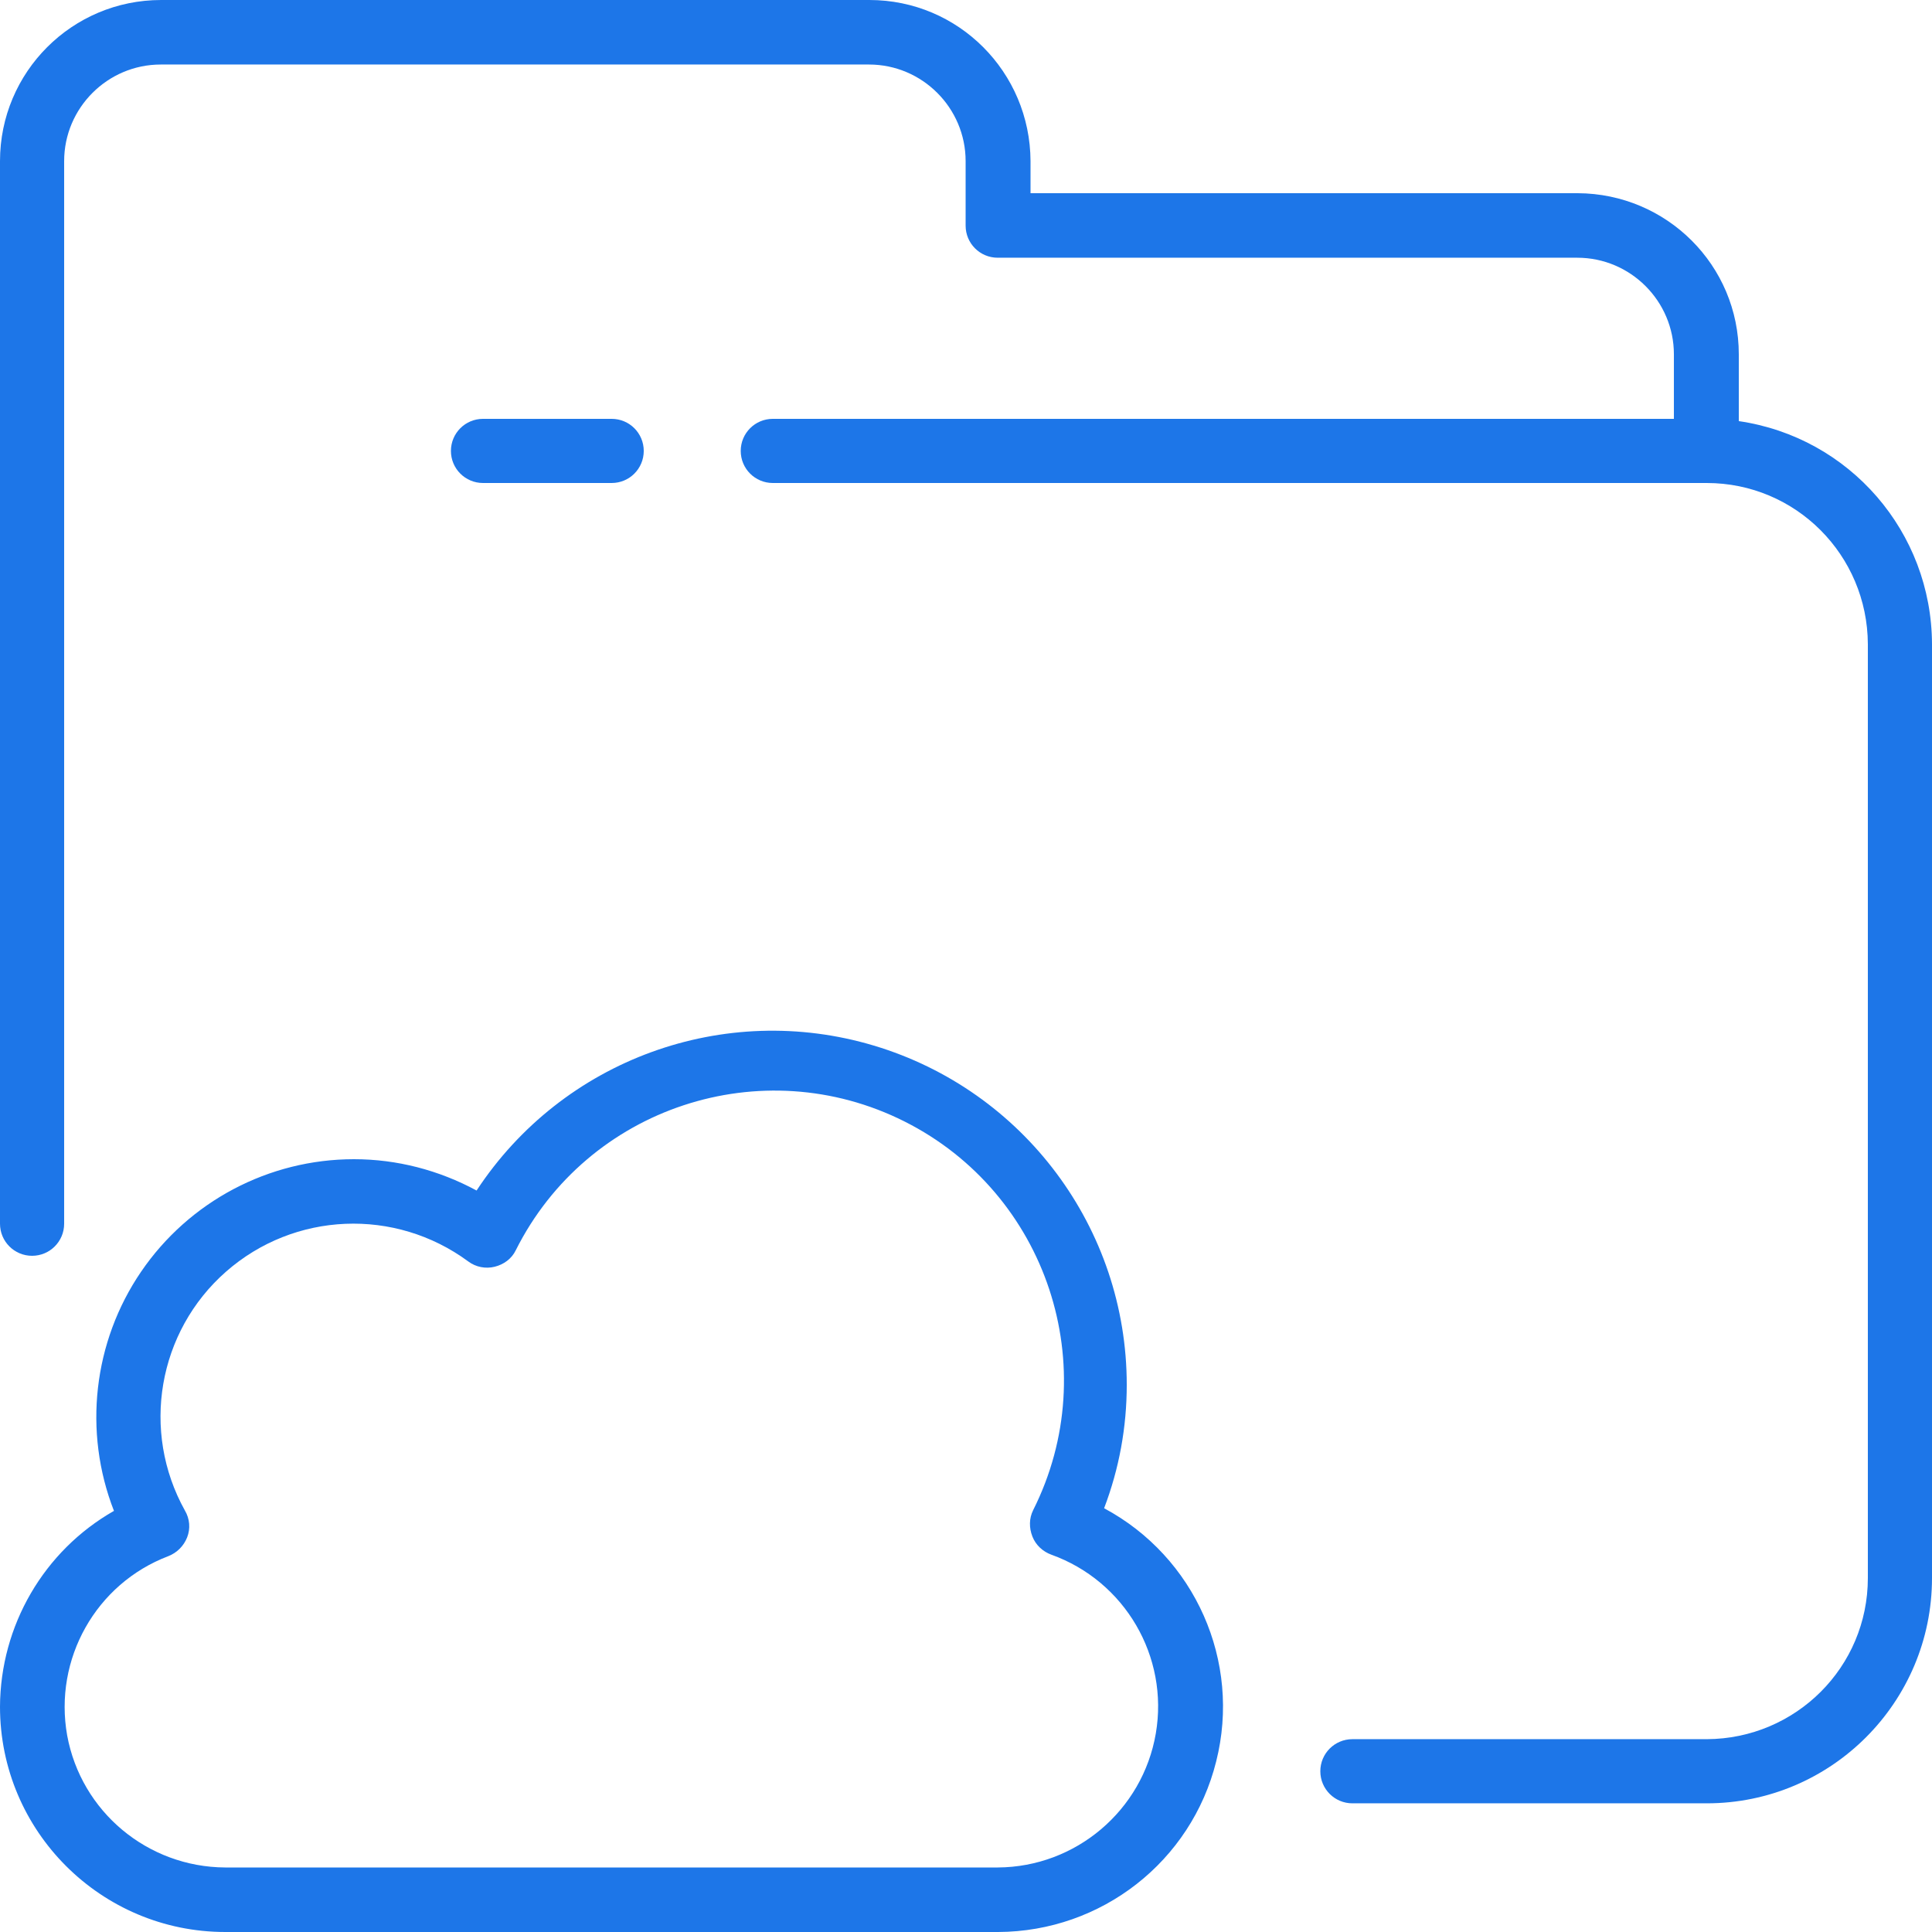
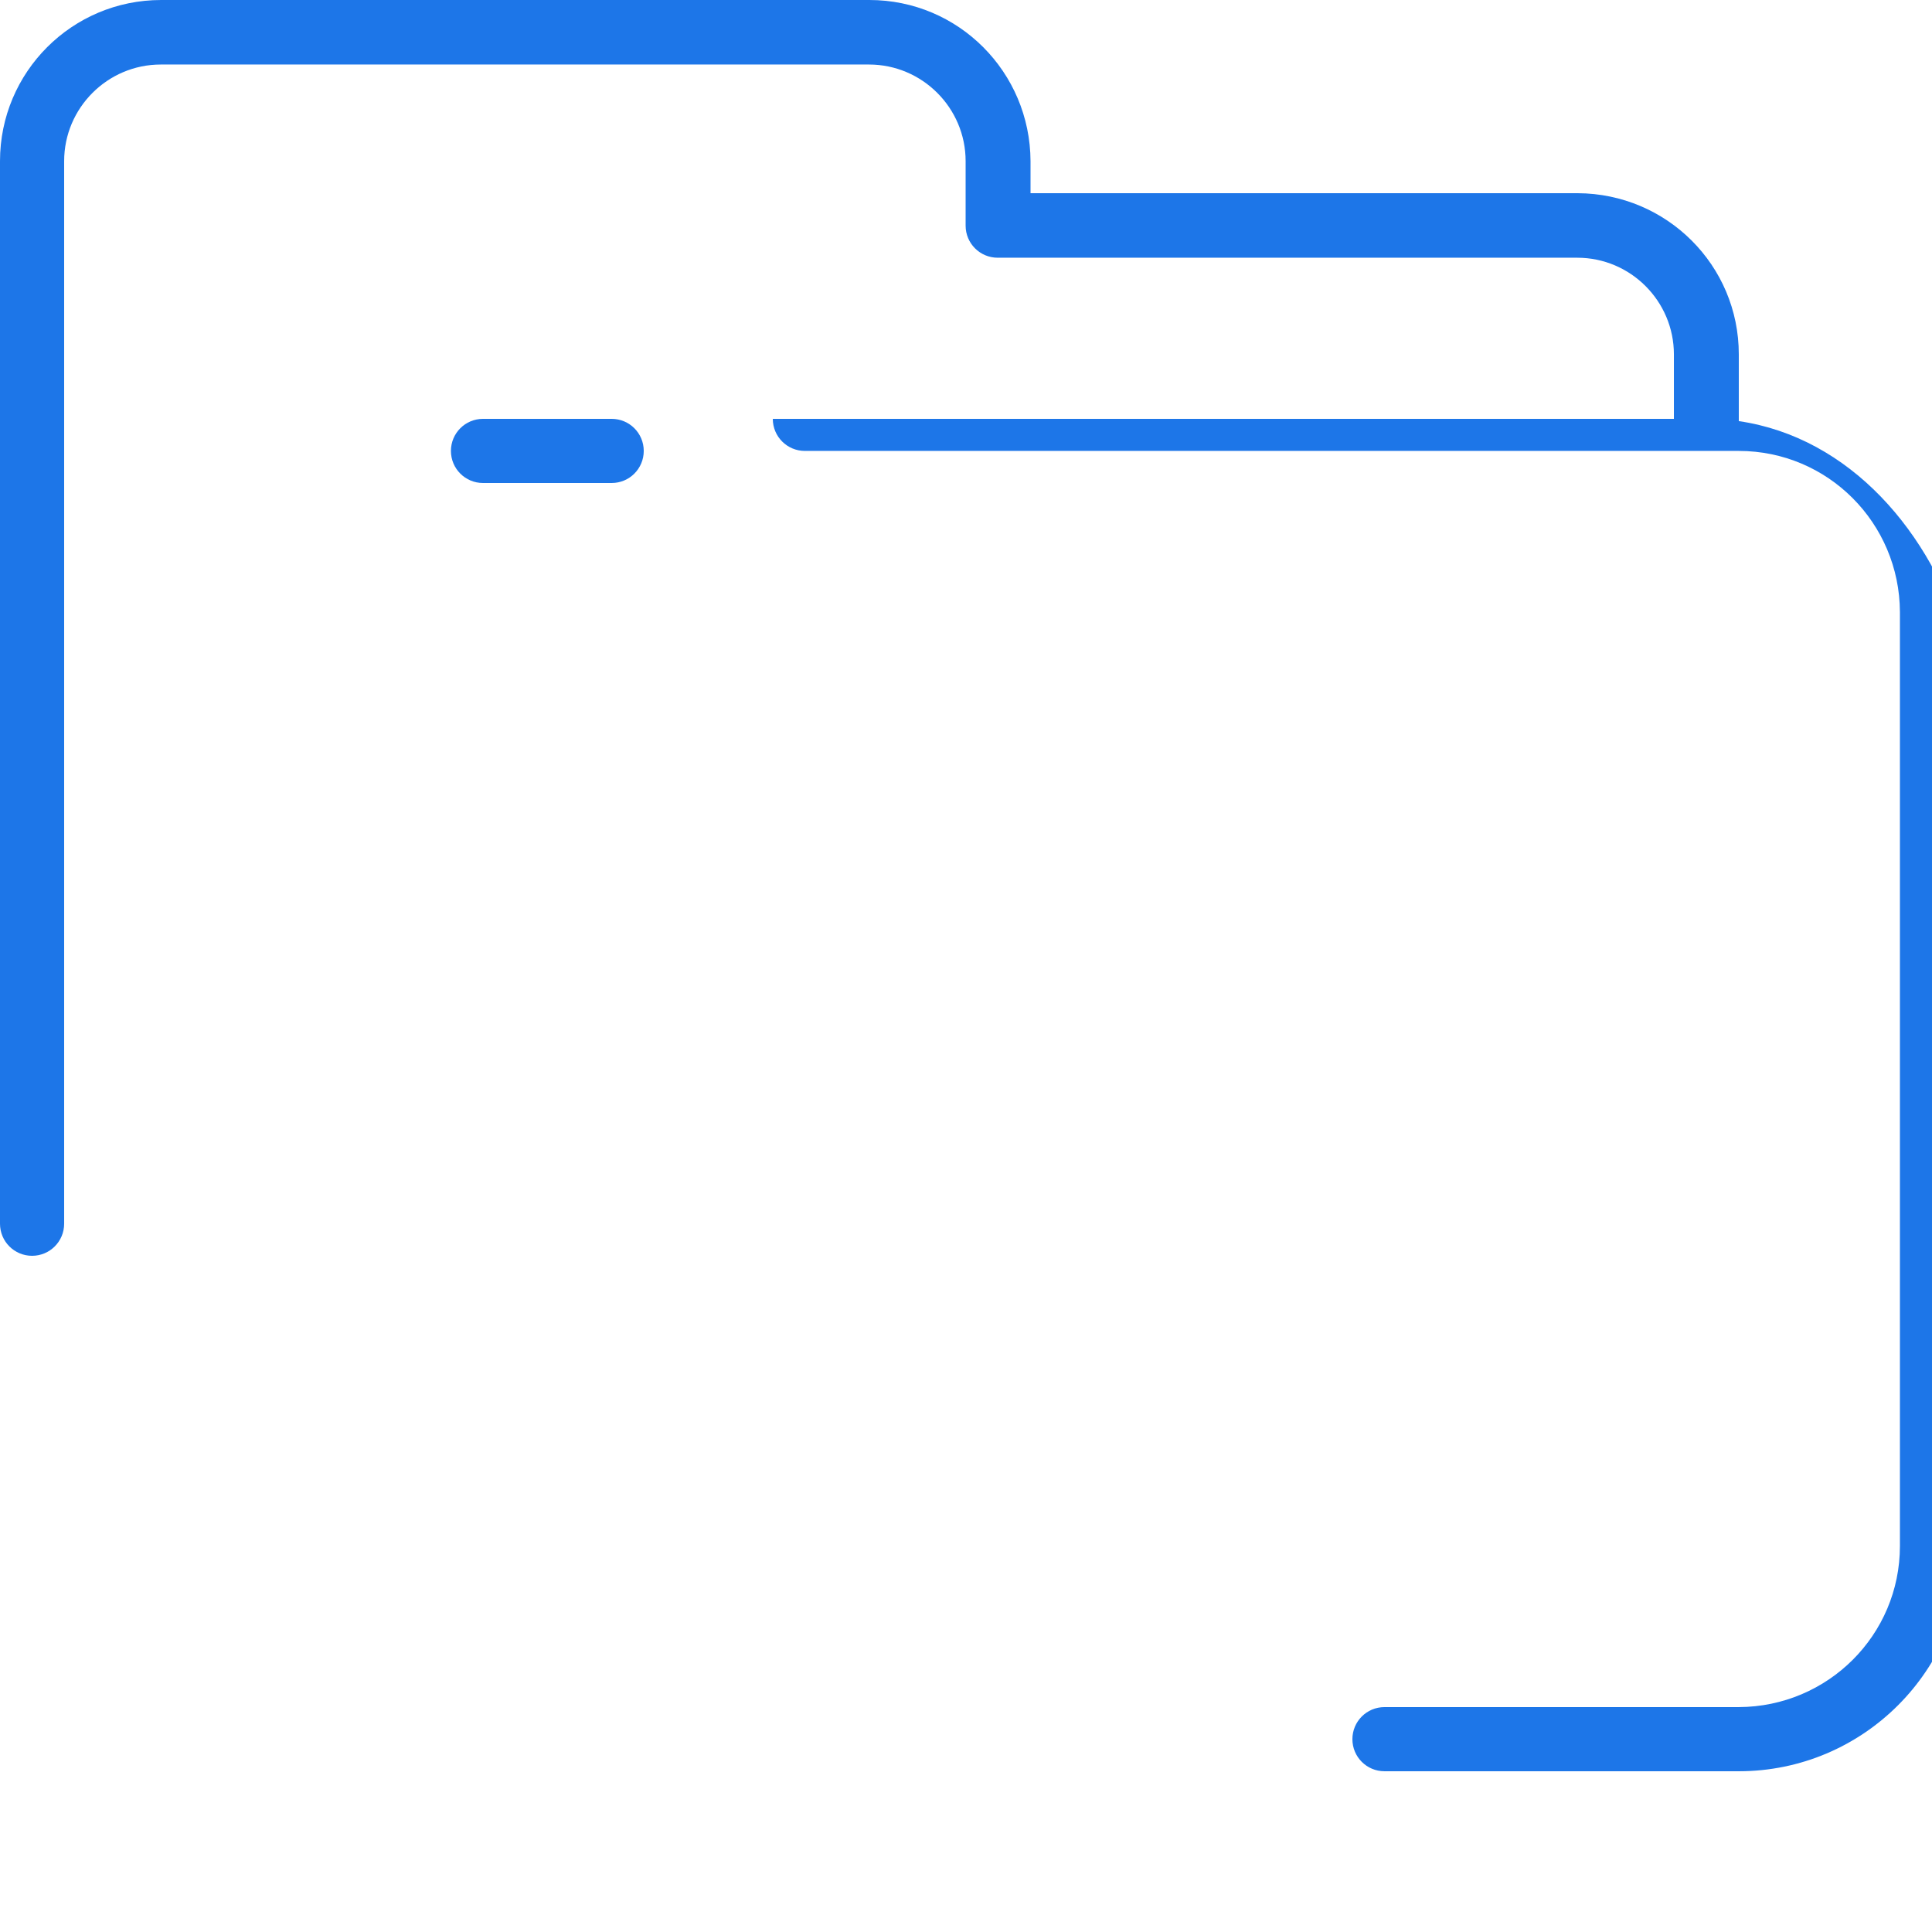
<svg xmlns="http://www.w3.org/2000/svg" version="1.1" id="Layer_1" x="0px" y="0px" viewBox="0 0 512 512" style="enable-background:new 0 0 512 512;" xml:space="preserve">
  <style type="text/css">
	.st0{fill:#1D76E8;}
</style>
  <g id="Page-1">
    <g>
-       <path id="Shape" class="st0" d="M460.8,111.6V93.9c0-23.6-19.1-42.6-42.7-42.7H273.1v-8.5C273,19.1,254,0,230.4,0H42.7    C19.1,0,0,19.1,0,42.7v281.6c0,4.7,3.8,8.5,8.5,8.5s8.5-3.8,8.5-8.5V42.7c0-14.1,11.5-25.6,25.6-25.6h187.7    c14.1,0,25.6,11.5,25.6,25.6v17.1c0,4.7,3.8,8.5,8.5,8.5h153.6c14.1,0,25.6,11.5,25.6,25.6v17.1H204.8c-4.7,0-8.5,3.8-8.5,8.5    c0,4.7,3.8,8.5,8.5,8.5h247.5c23.6,0,42.6,19.1,42.7,42.7v247.5c0,23.6-19.1,42.6-42.7,42.7h-93.9c-4.7,0-8.5,3.8-8.5,8.5    s3.8,8.5,8.5,8.5h93.9c33,0,59.7-26.8,59.7-59.7V170.7C511.9,141,490.2,115.9,460.8,111.6z" />
+       <path id="Shape" class="st0" d="M460.8,111.6V93.9c0-23.6-19.1-42.6-42.7-42.7H273.1v-8.5C273,19.1,254,0,230.4,0H42.7    C19.1,0,0,19.1,0,42.7v281.6c0,4.7,3.8,8.5,8.5,8.5s8.5-3.8,8.5-8.5V42.7c0-14.1,11.5-25.6,25.6-25.6h187.7    c14.1,0,25.6,11.5,25.6,25.6v17.1c0,4.7,3.8,8.5,8.5,8.5h153.6c14.1,0,25.6,11.5,25.6,25.6v17.1H204.8c0,4.7,3.8,8.5,8.5,8.5h247.5c23.6,0,42.6,19.1,42.7,42.7v247.5c0,23.6-19.1,42.6-42.7,42.7h-93.9c-4.7,0-8.5,3.8-8.5,8.5    s3.8,8.5,8.5,8.5h93.9c33,0,59.7-26.8,59.7-59.7V170.7C511.9,141,490.2,115.9,460.8,111.6z" />
      <path class="st0" d="M162.1,128c4.7,0,8.5-3.8,8.5-8.5c0-4.7-3.8-8.5-8.5-8.5H128c-4.7,0-8.5,3.8-8.5,8.5c0,4.7,3.8,8.5,8.5,8.5    H162.1z" />
-       <path class="st0" d="M0,452.3c0,33,26.8,59.7,59.7,59.7h204.8c27.4-0.1,51.2-18.7,57.8-45.2c6.7-26.5-5.6-54.2-29.7-67.1    c4-10.5,6-21.5,6-32.7c0-41.5-27.3-78-67-89.9c-39.7-11.9-82.5,3.7-105.3,38.4c-10-5.4-21.1-8.3-32.5-8.3    c-22.6,0-43.7,11.2-56.4,29.8c-12.7,18.6-15.4,42.4-7.2,63.4C11.6,411,0.1,430.8,0,452.3z M44.6,412.4c2.3-0.9,4.1-2.7,5-5    s0.7-4.9-0.6-7.1c-11.7-21-7.2-47.4,10.9-63.3c18.1-15.9,44.8-17,64.2-2.7c2,1.5,4.6,2,7,1.4c2.4-0.6,4.5-2.1,5.6-4.4    c19-37.9,65.2-53.1,103-34.1s53.1,65.2,34.1,103c-1.1,2.2-1.1,4.7-0.2,7s2.8,4,5,4.8c19.5,7,31.2,27,27.7,47.4    c-3.5,20.4-21.2,35.4-41.9,35.5H59.7c-20.6-0.1-38.2-14.8-41.9-35C14.2,439.7,25.4,419.7,44.6,412.4z" />
    </g>
  </g>
</svg>